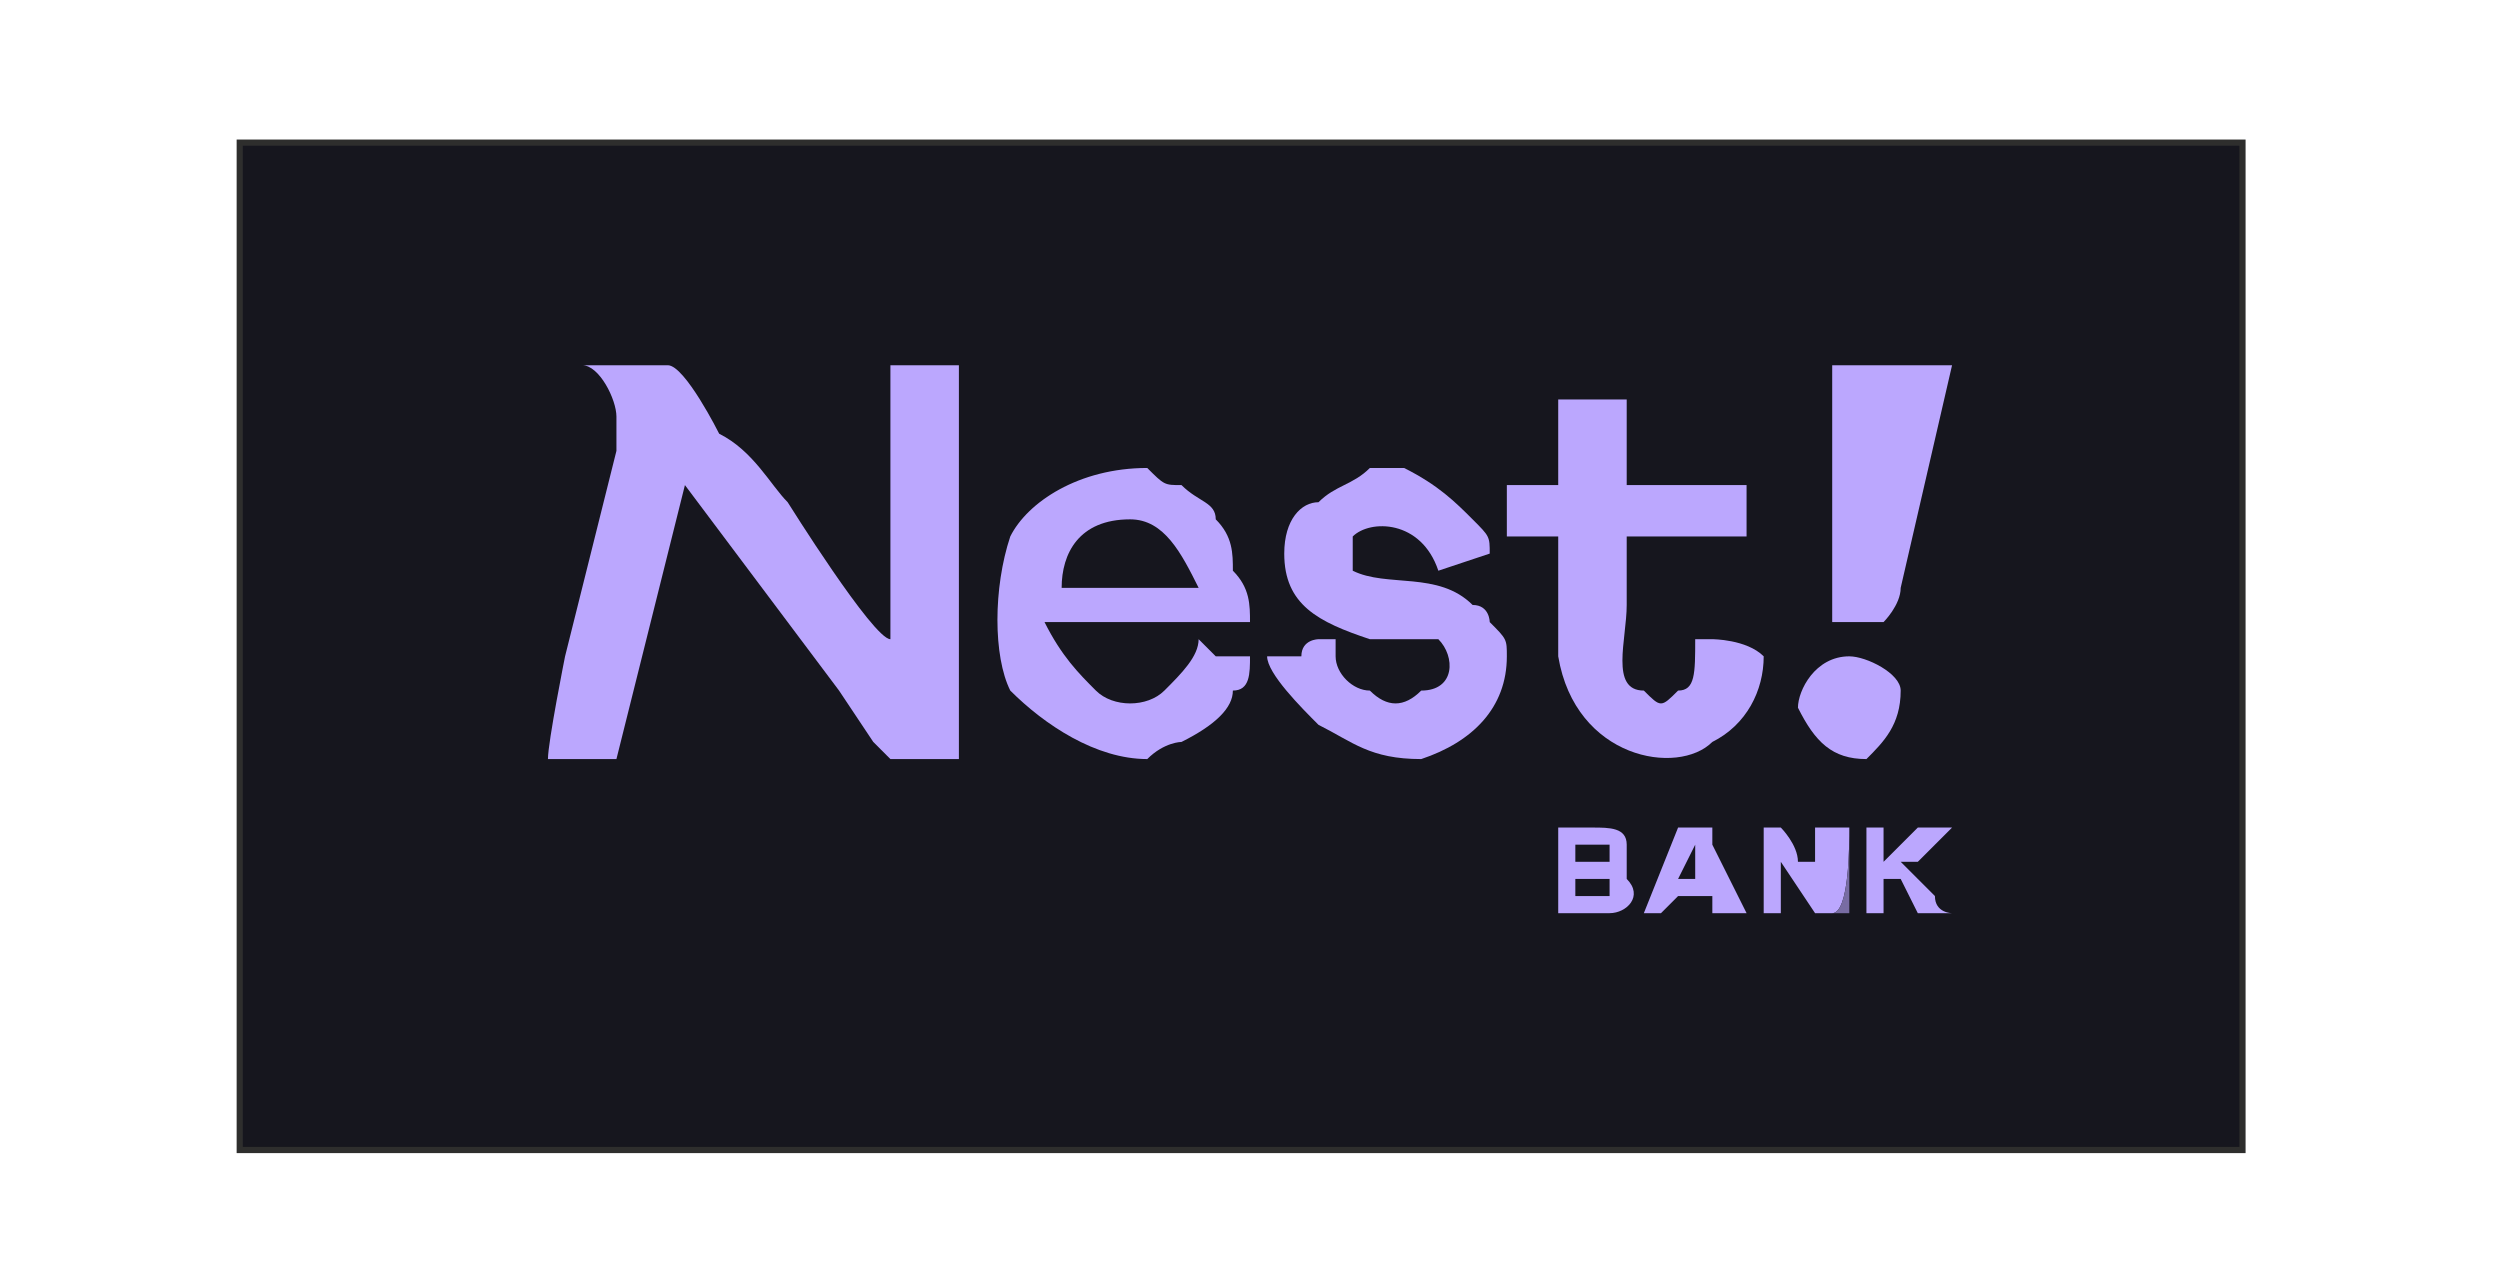
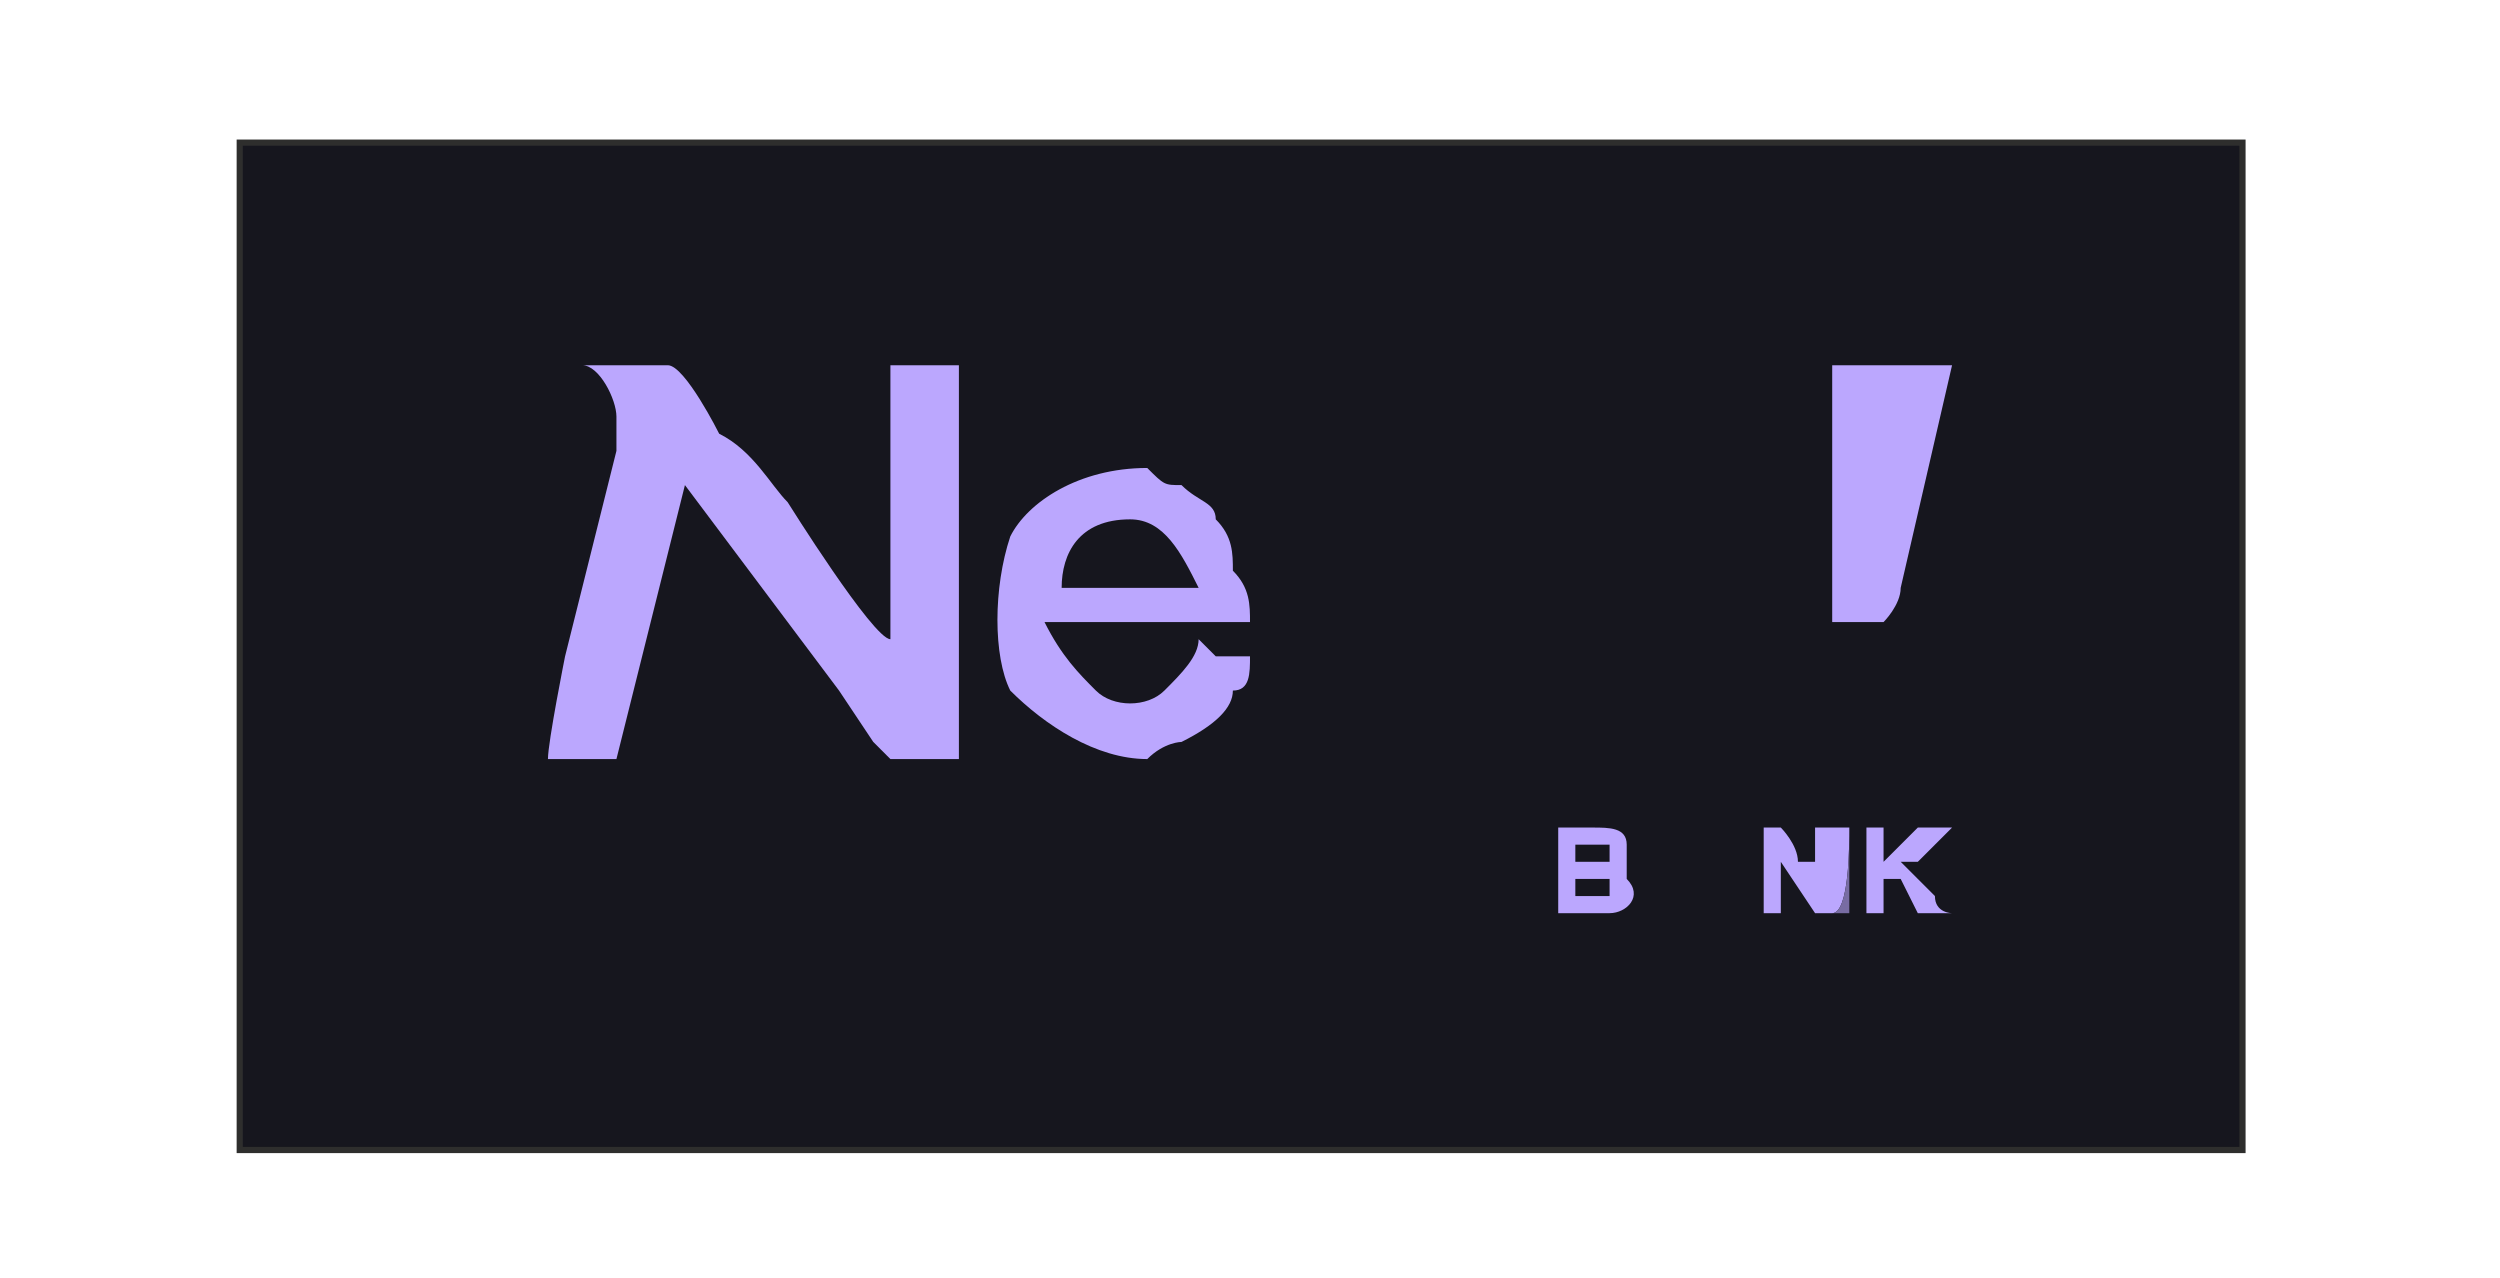
<svg xmlns="http://www.w3.org/2000/svg" xml:space="preserve" width="88px" height="45px" version="1.1" style="shape-rendering:geometricPrecision; text-rendering:geometricPrecision; image-rendering:optimizeQuality; fill-rule:evenodd; clip-rule:evenodd" viewBox="0 0 146 74">
  <defs>
    <style type="text/css">
   
    .str0 {stroke:#2E2E2D;stroke-width:0.36}
    .fil0 {fill:none}
    .fil1 {fill:#16161E}
    .fil3 {fill:#786CA3}
    .fil2 {fill:#BBA7FE}
   
  </style>
  </defs>
  <g id="Warstwa_x0020_1">
-     <rect class="fil0" width="145.775" height="74.329" />
    <g id="_2083422222976">
      <rect class="fil1 str0" x="14" y="8" width="116.962" height="58.832" />
      <g>
        <path class="fil2" d="M52 21l0 16c-1,0 -6,-8 -6,-8 -1,-1 -2,-3 -4,-4 0,0 -2,-4 -3,-4l-5 0c1,0 2,2 2,3 1,0 1,0 0,0 0,1 0,1 0,2l-3 12c0,0 -1,5 -1,6l4 0 4 -16 0 0c3,4 6,8 9,12l2 3c0,0 0,0 1,1l4 0 0 -23 -4 0z" />
        <path class="fil2" d="M70 34l-8 0c0,-2 1,-4 4,-4 2,0 3,2 4,4zm0 3c0,1 -1,2 -2,3 -1,1 -3,1 -4,0 -1,-1 -2,-2 -3,-4l12 0c0,-1 0,-2 -1,-3 0,-1 0,-2 -1,-3 0,-1 -1,-1 -2,-2 -1,0 -1,0 -2,-1 -4,0 -7,2 -8,4 -1,3 -1,7 0,9 2,2 5,4 8,4 1,-1 2,-1 2,-1 2,-1 3,-2 3,-3 1,0 1,-1 1,-2 0,0 -1,0 -2,0 0,0 -1,-1 -1,-1z" />
-         <path class="fil2" d="M88 28l0 3 3 0c0,0 0,6 0,7 1,6 7,7 9,5 2,-1 3,-3 3,-5 -1,-1 -3,-1 -3,-1l-1 0c0,2 0,3 -1,3 -1,1 -1,1 -2,0 -2,0 -1,-3 -1,-5 0,-1 0,-4 0,-4l7 0c0,-1 0,-3 0,-3l-7 0 0 -5 -4 0 0 5 -3 0z" />
-         <path class="fil2" d="M80 27c-1,1 -2,1 -3,2 -1,0 -2,1 -2,3 0,3 2,4 5,5 1,0 2,0 4,0 1,1 1,3 -1,3 -1,1 -2,1 -3,0 -1,0 -2,-1 -2,-2 0,0 0,-1 0,-1 -1,0 -1,0 -1,0 0,0 -1,0 -1,1l-2 0c0,1 2,3 3,4 2,1 3,2 6,2 3,-1 5,-3 5,-6 0,-1 0,-1 -1,-2 0,0 0,0 0,0 0,0 0,-1 -1,-1 -2,-2 -5,-1 -7,-2 0,-1 0,-1 0,-2 1,-1 4,-1 5,2l3 -1c0,-1 0,-1 -1,-2 -1,-1 -2,-2 -4,-3 -1,0 -1,0 -2,0z" />
        <path class="fil2" d="M107 36c0,0 3,0 3,0 0,0 1,-1 1,-2l3 -13c0,0 0,0 0,0l-7 0c0,0 0,10 0,11 0,1 0,4 0,4z" />
-         <path class="fil2" d="M108 38c-2,0 -3,2 -3,3 1,2 2,3 4,3 1,-1 2,-2 2,-4 0,-1 -2,-2 -3,-2z" />
        <path class="fil2" d="M107 53c1,0 1,-4 1,-5l-2 0 0 3c0,0 0,0 0,0l0 0c0,0 0,-1 0,-1 0,0 -1,0 -1,0 0,-1 -1,-2 -1,-2 0,0 -1,0 -1,0l0 5 1 0 0 -3c0,0 2,3 2,3l1 0z" />
        <path class="fil2" d="M92 51c1,0 1,0 2,0 0,0 0,0 0,1 0,0 0,0 -1,0 0,0 0,0 -1,0l0 -1zm2 -1c0,0 0,0 -1,0l-1 0 0 -1c0,0 2,0 2,0 0,0 0,1 0,1zm-3 3l3 0c1,0 2,-1 1,-2 0,0 0,0 0,-1 0,0 0,0 0,-1 0,-1 -1,-1 -2,-1 -1,0 -1,0 -2,0l0 5z" />
        <path class="fil2" d="M113 52c0,0 -2,-2 -2,-2 0,0 1,0 1,0 0,0 2,-2 2,-2 0,0 0,0 -1,0 0,0 0,0 0,0 0,0 -1,0 -1,0 0,0 -1,1 -1,1 0,0 -1,1 -1,1l0 -2 -1 0c0,0 0,5 0,5l1 0c0,0 0,-1 0,-2 0,0 0,0 1,0 0,0 1,2 1,2 0,0 0,0 2,0 0,0 -1,0 -1,-1z" />
-         <path class="fil2" d="M99 49l0 2 -1 0 1 -2zm1 0c0,0 0,-1 0,-1 -1,0 -1,0 -2,0l-2 5 1 0 1 -1 2 0 0 1 2 0 -2 -4z" />
        <path class="fil3" d="M106 51c0,0 0,0 0,0l0 -3 2 0c0,1 0,5 -1,5 1,0 1,0 1,0l0 -2c0,-1 0,-3 0,-3l-2 0c0,0 0,3 0,3z" />
      </g>
    </g>
  </g>
</svg>